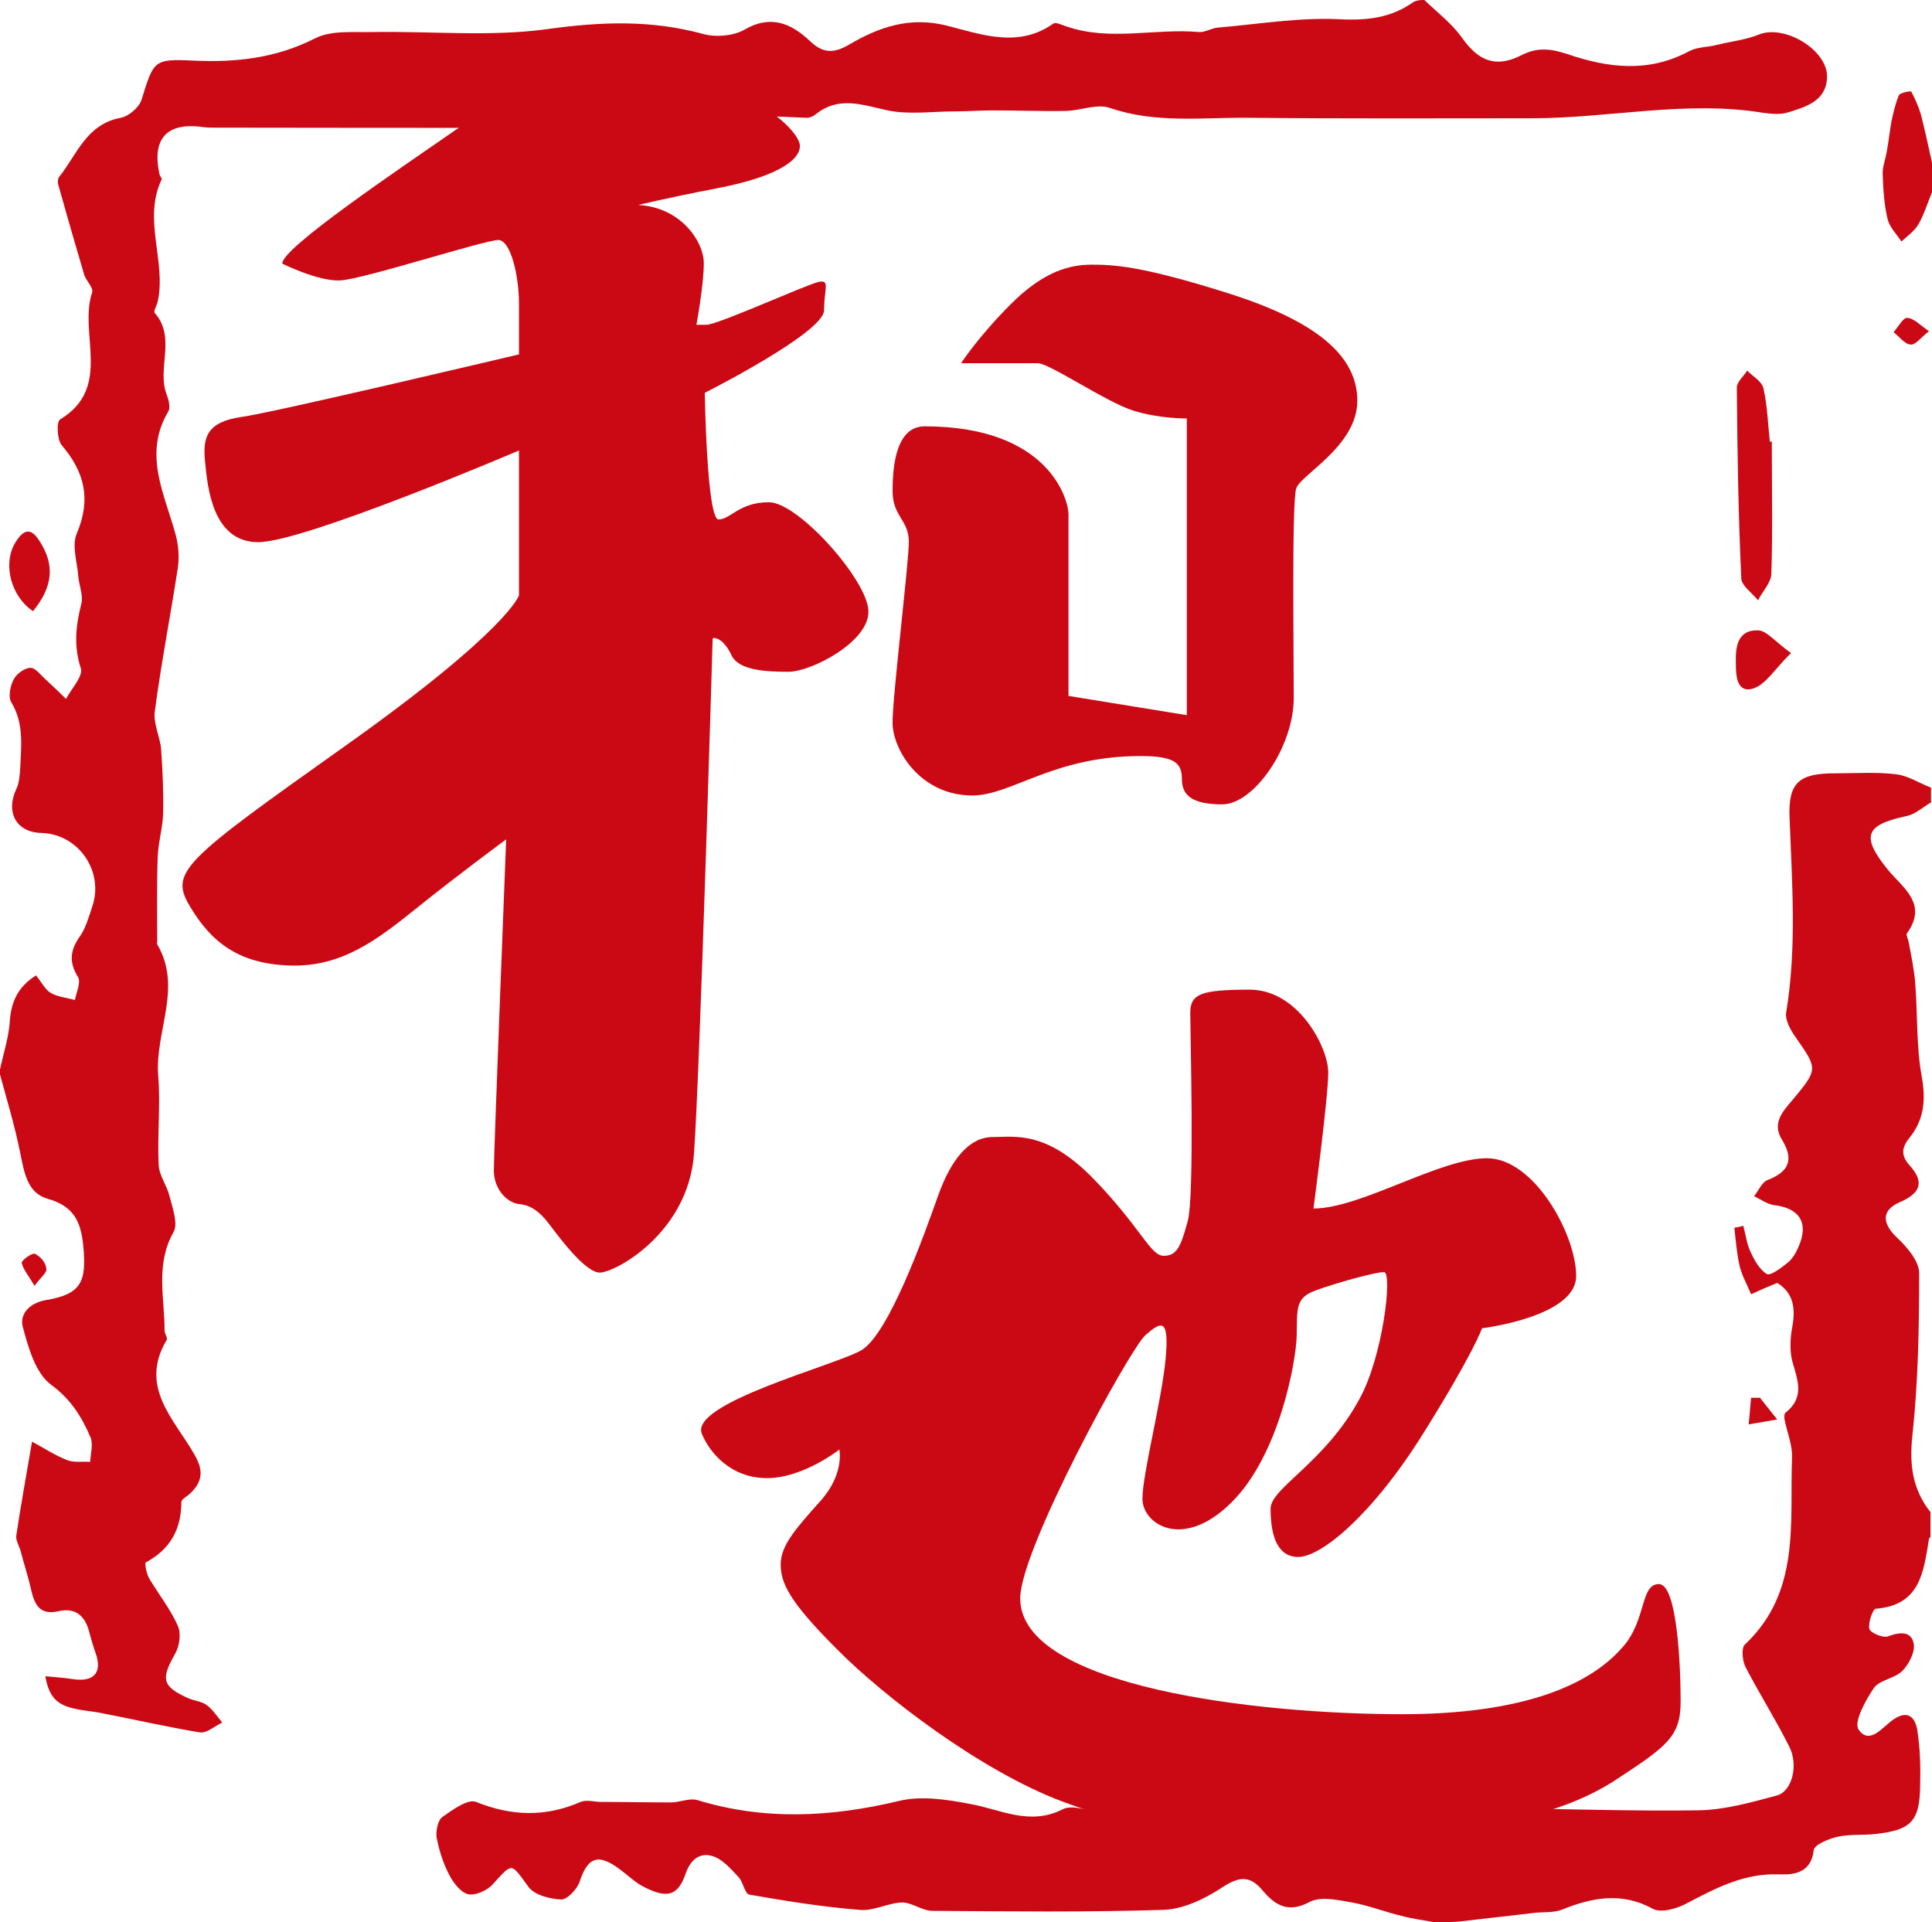
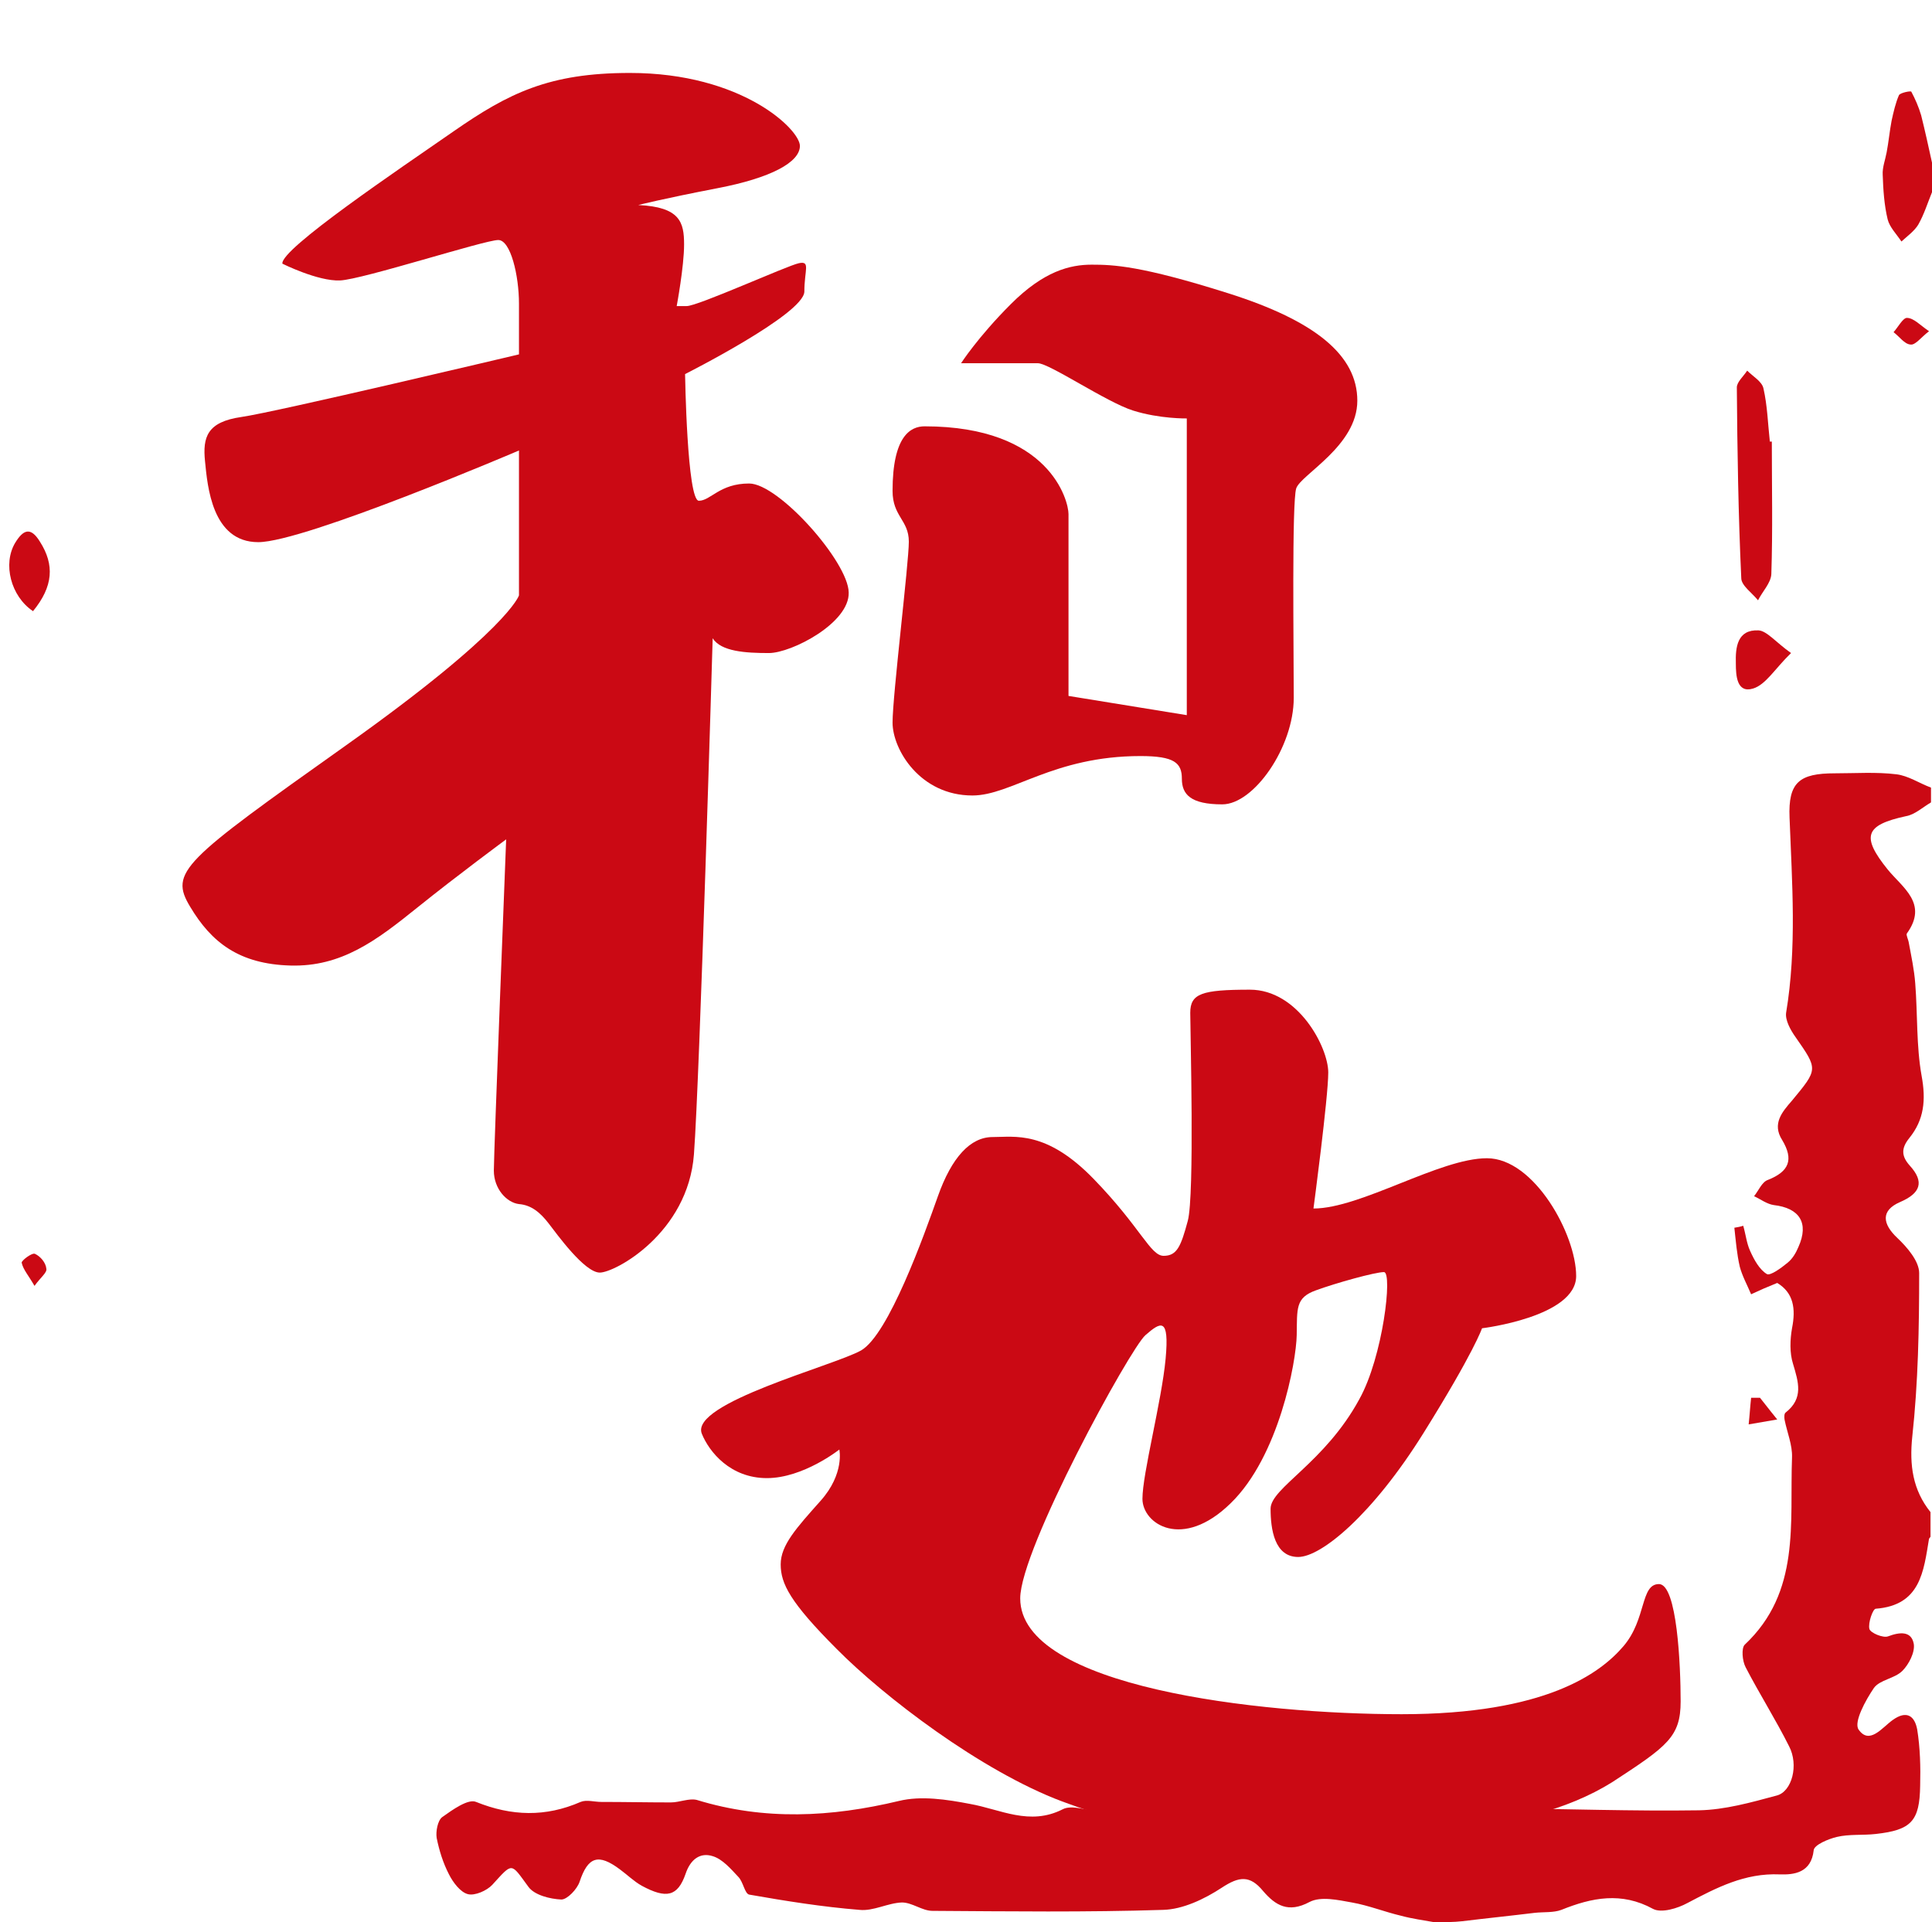
<svg xmlns="http://www.w3.org/2000/svg" version="1.1" id="图层_1" x="0px" y="0px" viewBox="0 0 392 390" style="enable-background:new 0 0 392 390;" xml:space="preserve">
  <style type="text/css">
	.st0{fill:#CB0914;}
</style>
  <g>
-     <path class="st0" d="M289,0c2.6,2.5,5.5,4.7,7.6,7.6c3.3,4.7,6.8,6.3,12.1,3.6c3.3-1.7,6.1-1.3,9.4-0.2c8.2,2.8,16.4,3.8,24.6-0.6   c1.7-0.9,3.8-0.8,5.7-1.3c2.8-0.7,5.8-1,8.5-2.1c5.2-2.1,14.1,3.2,13.8,8.8c-0.2,4.7-4.3,5.9-7.9,7c-1.5,0.5-3.3,0.3-5,0.1   c-15.7-2.6-31.3,1.1-47,1.1c-19.1,0-38.3,0.1-57.4-0.1c-9.4-0.1-18.9,1.2-28.2-2c-2.6-0.9-5.8,0.5-8.8,0.6c-5,0.1-10-0.1-15-0.1   c-2.6,0-5.2,0.2-7.7,0.2c-4.5,0-9.2,0.7-13.6-0.2c-5.1-1.1-9.9-3-14.6,0.8c-0.5,0.4-1.2,0.7-1.8,0.7c-10.9-0.5-21.9-0.6-32.7-2   c-6.2-0.8-11.7-1.1-17.2,2.3c-1.7,1.1-4,1.7-6,1.7c-21.3,0.1-42.6,0-64,0c-0.8,0-1.7,0-2.5-0.1c-7.4-1.1-10.6,2.3-8.9,9.7   c0.1,0.3,0.5,0.7,0.4,0.9c-3.9,8.2,1,16.6-0.8,24.8c-0.2,0.8-0.9,2-0.6,2.3c4.4,5,0.4,11.2,2.4,16.5c0.4,1,0.8,2.6,0.4,3.4   c-5.3,8.8-0.7,17,1.5,25.3c0.5,2,0.7,4.3,0.4,6.4c-1.5,9.8-3.4,19.5-4.7,29.3c-0.3,2.5,1.1,5.1,1.3,7.7c0.3,4.3,0.5,8.7,0.4,13   c-0.1,2.9-1,5.9-1.1,8.8c-0.2,5.7-0.1,11.4-0.1,17.2c0,0.2-0.1,0.4,0,0.5c5.2,8.8-0.5,17.7,0.2,26.6c0.5,6-0.2,12.1,0.1,18.2   c0.1,2.1,1.7,4.2,2.2,6.3c0.6,2.4,1.8,5.6,0.8,7.3c-3.7,6.6-1.8,13.3-1.8,20c0,0.6,0.7,1.5,0.4,1.9c-5.7,9.6,1.7,16.2,5.7,23.3   c1.9,3.3,1.5,5.5-0.9,7.8c-0.6,0.6-1.7,1.1-1.8,1.7c0,5.5-2.2,9.6-7.2,12.3c-0.3,0.1,0.1,2.3,0.7,3.3c1.9,3.2,4.3,6.2,5.8,9.6   c0.7,1.6,0.3,4.2-0.6,5.7c-2.9,5.1-2.6,6.6,2.8,9c1.2,0.5,2.7,0.6,3.7,1.4c1.2,0.9,2.1,2.3,3.1,3.5c-1.5,0.7-3.2,2.2-4.5,2   c-6.7-1.1-13.2-2.6-19.9-3.9c-1.9-0.4-3.9-0.5-5.9-1c-3.4-0.8-4.9-2.5-5.6-6.5c2,0.2,3.9,0.3,5.7,0.6c4.2,0.6,5.9-1.4,4.5-5.3   c-0.5-1.4-0.9-2.8-1.3-4.3c-0.8-3.2-2.8-5-6.2-4.2c-3.9,0.9-4.9-1.4-5.6-4.4c-0.6-2.7-1.5-5.4-2.2-8.1c-0.3-0.9-0.9-1.9-0.8-2.8   c0.9-6,2-12.1,3.2-19.1c2.1,1.1,4.5,2.7,7,3.7c1.4,0.6,3.2,0.3,4.8,0.4c0.1-1.7,0.6-3.5,0.1-4.9c-1.8-4.2-4-7.8-8.1-10.8   c-3.1-2.3-4.6-7.6-5.7-11.8c-0.6-2.4,1.3-4.7,4.6-5.3c7.3-1.2,8.4-3.7,7.7-11c-0.5-5.1-2-8.1-7.3-9.6c-4.1-1.2-4.7-5.4-5.5-9.3   C3,228.4,1.4,223.2,0,218c0-0.3,0-0.7,0-1c0.7-3.3,1.8-6.6,2-9.9c0.3-4,1.7-6.9,5.3-9.2c1.1,1.3,1.8,2.8,2.9,3.5   c1.5,0.9,3.3,1,5,1.5c0.3-1.6,1.3-3.7,0.6-4.7c-1.9-3.1-1.5-5.5,0.4-8.2c1.2-1.7,1.8-3.9,2.5-6c2.5-7.2-2.8-14.8-10.3-15   c-5.1-0.1-7.3-4.2-5.1-8.9c0.6-1.2,0.7-2.8,0.8-4.2c0.2-4.5,0.8-9.1-1.8-13.4c-0.7-1.1-0.2-3.4,0.5-4.7c0.6-1.1,2.2-2.3,3.4-2.3   c1,0,2.1,1.5,3.1,2.4c1.4,1.3,2.8,2.6,4.1,3.9c1.1-2.1,3.5-4.6,3-6.2c-1.5-4.6-1-8.7,0.1-13.1c0.4-1.7-0.4-3.6-0.6-5.4   c-0.2-3-1.4-6.4-0.3-8.9c2.9-6.9,1.6-12.4-3.1-17.9c-0.9-1.1-1.1-4.7-0.3-5.2c10.7-6.5,3.7-17.4,6.5-25.8c0.3-0.9-1.2-2.3-1.6-3.5   c-1.8-6.1-3.6-12.3-5.3-18.4c-0.1-0.4-0.1-1.1,0.2-1.5c3.6-4.5,5.5-10.7,12.5-12c1.6-0.3,3.7-2.1,4.2-3.6c2.5-8,2.4-8.4,10.6-8   c8.6,0.4,16.7-0.5,24.6-4.5c3.3-1.7,7.7-1.2,11.7-1.3c11.9-0.2,23.9,1,35.5-0.6c10.8-1.5,21-1.9,31.6,1c2.5,0.7,6,0.4,8.2-0.8   c5.4-3.2,9.6-1.4,13.4,2.2c2.6,2.5,4.8,2.6,7.9,0.8c6.1-3.6,12.4-5.8,19.9-3.9c7.1,1.8,14.5,4.6,21.6-0.4c0.5-0.4,1.8,0.3,2.8,0.6   c8.8,3,17.9,0.3,26.8,1.1c1.2,0.1,2.5-0.8,3.8-0.9c8.2-0.7,16.5-2.1,24.7-1.7c5.7,0.3,10.5-0.3,15-3.5C287.6,0,288.3,0,289,0z" />
    <path class="st0" d="M291,390c-2.2-0.4-4.5-0.7-6.7-1.3c-3.4-0.8-6.6-2.1-10-2.7c-2.8-0.5-6.3-1.3-8.6-0.1   c-4.3,2.3-6.9,0.7-9.4-2.2c-2.7-3.3-4.9-3-8.4-0.7c-3.5,2.3-7.9,4.4-11.9,4.5c-15.6,0.5-31.2,0.3-46.8,0.2c-2.1,0-4.1-1.7-6.2-1.7   c-2.9,0.1-5.8,1.8-8.6,1.5c-7.5-0.6-15-1.8-22.4-3.1c-0.9-0.2-1.2-2.6-2.2-3.6c-1.5-1.6-3.2-3.6-5.2-4.2c-2.5-0.8-4.5,0.6-5.5,3.6   c-1.6,4.6-3.9,5.1-8.9,2.4c-1.6-0.9-2.9-2.2-4.4-3.3c-4.4-3.3-6.5-2.6-8.2,2.5c-0.5,1.5-2.5,3.6-3.7,3.6c-2.3-0.1-5.5-0.9-6.7-2.6   c-3.6-4.9-3.1-5-7.3-0.4c-1.1,1.2-3.6,2.3-5,1.9c-1.5-0.4-3-2.4-3.8-4c-1.2-2.3-2-4.9-2.5-7.4c-0.2-1.3,0.2-3.5,1.1-4.2   c2.1-1.5,5.3-3.8,6.9-3.1c7.2,2.9,14.1,3.1,21.2,0c1.2-0.5,2.8,0,4.2,0c4.7,0,9.4,0.1,14.1,0.1c1.8,0,3.7-0.9,5.3-0.5   c13.7,4.2,27.2,3.5,41,0.2c4.5-1.1,9.7-0.3,14.4,0.6c6.2,1.1,12.1,4.5,18.8,1.1c1.9-1,4.9,0.3,7.3,0.3c2.9-0.1,6.2,0.2,8.6-1   c3.7-1.9,6.6-1.8,9.6,0.8c4.2,3.7,8.1,3.3,13.6,2c9.5-2.2,19.6-4.2,29.4-0.7c4.7,1.7,9.2,2.3,13.9-0.2c1.8-1,4.2-1.4,6.3-1.4   c13.5,0.1,27,0.6,40.4,0.4c5.3-0.1,10.6-1.6,15.8-3c3.1-0.8,4.5-6.2,2.5-10c-2.7-5.4-6-10.6-8.8-16c-0.7-1.3-0.9-3.9-0.2-4.6   c11.4-10.7,9.1-24.7,9.6-38c0.1-2.5-1-5.1-1.5-7.6c-0.1-0.5-0.1-1.3,0.2-1.5c3.7-2.9,2.6-6.2,1.5-9.9c-0.7-2.2-0.6-4.9-0.2-7.2   c0.8-4,0.3-7.2-3-9.2c-2,0.8-3.6,1.5-5.3,2.3c-0.8-1.9-1.8-3.7-2.3-5.6c-0.6-2.6-0.8-5.2-1.1-7.9c0.6-0.1,1.2-0.2,1.8-0.4   c0.5,1.7,0.7,3.6,1.4,5.1c0.8,1.8,1.9,3.8,3.4,4.7c0.7,0.4,3-1.3,4.2-2.3c1-0.8,1.7-2,2.2-3.2c2.2-4.9,0.2-7.9-5-8.5   c-1.4-0.2-2.7-1.2-4-1.8c0.9-1.1,1.6-2.9,2.8-3.3c4.3-1.7,5.3-4.1,2.9-8.1c-2.1-3.3,0-5.7,2-8c5.3-6.4,5.3-6.3,0.7-12.9   c-1-1.4-2.1-3.4-1.9-4.9c2.2-13.2,1.2-26.4,0.7-39.6c-0.3-7.2,2-9,9.2-9c4.2,0,8.4-0.3,12.5,0.2c2.4,0.3,4.6,1.8,7,2.7c0,1,0,2,0,3   c-1.7,1-3.3,2.5-5.1,2.8c-8.3,1.8-9.1,4.1-3.7,10.8c3,3.7,8.3,6.9,3.9,13c-0.2,0.3,0.3,1.2,0.4,1.9c0.5,2.7,1.1,5.5,1.3,8.2   c0.5,6.3,0.2,12.7,1.3,18.8c0.9,4.9,0.5,8.9-2.5,12.6c-1.7,2.1-1.6,3.7,0.1,5.6c3,3.3,2.2,5.6-2,7.4c-3.9,1.7-3.6,4.4-0.5,7.3   c2,1.9,4.4,4.7,4.4,7.1c0,11.1-0.2,22.2-1.4,33.2c-0.6,5.8,0.1,10.8,3.7,15.3c0,1.7,0,3.3,0,5c-0.1,0.1-0.2,0.3-0.3,0.4   c-1.1,6.6-1.7,13.5-10.8,14.2c-0.6,0-1.6,2.9-1.3,4.1c0.2,0.8,2.8,1.9,3.8,1.5c2.4-0.9,4.7-1.1,5.2,1.5c0.3,1.7-1,4.2-2.3,5.5   c-1.6,1.6-4.6,1.8-5.8,3.5c-1.7,2.5-4.1,6.9-3.1,8.4c2.2,3.2,4.8-0.4,6.9-1.9c2.9-2.1,4.5-0.8,5,1.9c0.6,3.7,0.7,7.6,0.6,11.4   c-0.1,7.2-1.8,9-9,9.8c-2.6,0.3-5.4,0-7.9,0.6c-1.7,0.4-4.6,1.6-4.7,2.7c-0.5,4.6-4,5-6.9,4.9c-7.1-0.3-12.8,2.7-18.7,5.8   c-2,1.1-5.3,2.1-7,1.2c-6.4-3.5-12.4-2.3-18.6,0.2c-1.6,0.6-3.6,0.4-5.4,0.6c-4.9,0.6-9.8,1.1-14.7,1.7C295,390,293,390,291,390z" />
    <path class="st0" d="M392,39c-0.9,2.2-1.6,4.5-2.8,6.6c-0.8,1.3-2.2,2.3-3.4,3.4c-1-1.5-2.4-2.9-2.8-4.5c-0.7-2.9-0.9-6-1-9   c-0.1-1.5,0.5-3,0.8-4.6c0.4-2.1,0.6-4.3,1-6.4c0.4-1.8,0.8-3.6,1.5-5.2c0.3-0.5,2.4-0.9,2.5-0.7c0.8,1.5,1.5,3.1,2,4.8   c0.8,3.2,1.5,6.4,2.2,9.6C392,35,392,37,392,39z" />
    <path class="st0" d="M359.5,89.6c0,9,0.2,17.9-0.1,26.9c-0.1,1.8-1.8,3.5-2.7,5.3c-1.2-1.5-3.4-3-3.4-4.5   c-0.6-12.9-0.8-25.8-0.9-38.7c0-1.1,1.4-2.3,2.1-3.4c1.2,1.2,3,2.2,3.3,3.6c0.8,3.5,0.9,7.2,1.3,10.8   C359.2,89.6,359.3,89.6,359.5,89.6z" />
    <path class="st0" d="M363.4,132.5c-3.3,3.2-5.1,6.4-7.7,7.2c-3.3,1-3.5-2.6-3.5-5.1c-0.1-3.3,0.3-6.9,4.6-6.7   C358.5,128,360.3,130.3,363.4,132.5z" />
    <path class="st0" d="M391.4,67.2c-1.7,1.3-2.8,2.9-3.8,2.7c-1.2-0.1-2.2-1.6-3.4-2.5c0.9-1,1.9-2.9,2.7-2.9   C388.3,64.5,389.6,66,391.4,67.2z" />
    <path class="st0" d="M357.1,283.6c0.9,1.1,1.7,2.2,3.5,4.4c-2.4,0.4-4.1,0.7-5.8,1c0.2-1.8,0.3-3.6,0.5-5.4   C355.8,283.6,356.4,283.6,357.1,283.6z" />
    <path class="st0" d="M7,260.9c-1.2-2.1-2.3-3.3-2.6-4.7c-0.1-0.4,2.1-2.1,2.7-1.8c1.1,0.5,2.2,1.8,2.3,3   C9.6,258.2,8.2,259.2,7,260.9z" />
    <path class="st0" d="M6.7,124c-4.5-3-6.2-9.6-3.6-13.9c1.6-2.6,3.1-3.3,5-0.2C11.1,114.6,10.8,119,6.7,124z" />
-     <path class="st0" d="M57.3,53.5c0,0,7.2,3.6,11.7,3.4c4.6-0.2,29.3-8.2,32.1-8.2c2.5,0,4.2,7.2,4.2,12.9s0,10.3,0,10.3   S56,83.6,49,84.6s-7.9,4.1-7.4,9c0.5,5,1.4,16.4,10.8,16.4s52.9-18.6,52.9-18.6v29.4c0,0-2.1,7-35.2,30.5S34.3,176.9,38.6,184   c4.3,7.2,9.9,11.6,20.3,11.9s17.5-5.1,25.7-11.7c8.2-6.6,18.1-13.9,18.1-13.9s-2.5,63.5-2.5,67.2c0,3.7,2.6,6.5,5.1,6.8   c2.5,0.2,4.3,1.7,6,3.9c1.7,2.2,7.3,10,10.4,10c3.1,0,17.9-8,19.1-24c1.2-16,3.8-104.7,3.8-104.7s1.9-0.7,4,3.8   c1.7,2.7,6.7,3,11.4,3c4.6,0,16.4-6.1,16.2-12.3c-0.1-6.2-14.2-22.1-20.2-22.1c-6,0-7.8,3.5-10.2,3.5c-2.4,0-2.8-25.7-2.8-25.7   s24-12.1,24.2-16.7c0-4.4,1.3-6.3-1.1-5.8c-2.4,0.5-20.7,8.8-22.8,8.7c-2,0-2,0-2,0s1.5-8,1.5-12.5S138,42,129.5,41.6   c0,0,5.1-1.3,16-3.4c11-2.1,16.8-5.3,16.8-8.6s-11.7-14.8-34.5-14.8c-16.4,0-24.6,4.1-35.7,11.8S56.8,50.6,57.3,53.5z" />
+     <path class="st0" d="M57.3,53.5c0,0,7.2,3.6,11.7,3.4c4.6-0.2,29.3-8.2,32.1-8.2c2.5,0,4.2,7.2,4.2,12.9s0,10.3,0,10.3   S56,83.6,49,84.6s-7.9,4.1-7.4,9c0.5,5,1.4,16.4,10.8,16.4s52.9-18.6,52.9-18.6v29.4c0,0-2.1,7-35.2,30.5S34.3,176.9,38.6,184   c4.3,7.2,9.9,11.6,20.3,11.9s17.5-5.1,25.7-11.7c8.2-6.6,18.1-13.9,18.1-13.9s-2.5,63.5-2.5,67.2c0,3.7,2.6,6.5,5.1,6.8   c2.5,0.2,4.3,1.7,6,3.9c1.7,2.2,7.3,10,10.4,10c3.1,0,17.9-8,19.1-24c1.2-16,3.8-104.7,3.8-104.7c1.7,2.7,6.7,3,11.4,3c4.6,0,16.4-6.1,16.2-12.3c-0.1-6.2-14.2-22.1-20.2-22.1c-6,0-7.8,3.5-10.2,3.5c-2.4,0-2.8-25.7-2.8-25.7   s24-12.1,24.2-16.7c0-4.4,1.3-6.3-1.1-5.8c-2.4,0.5-20.7,8.8-22.8,8.7c-2,0-2,0-2,0s1.5-8,1.5-12.5S138,42,129.5,41.6   c0,0,5.1-1.3,16-3.4c11-2.1,16.8-5.3,16.8-8.6s-11.7-14.8-34.5-14.8c-16.4,0-24.6,4.1-35.7,11.8S56.8,50.6,57.3,53.5z" />
    <path class="st0" d="M181.1,99.6c0,5.2,3.3,5.9,3.3,10.3s-3.3,31.2-3.3,36.7c0,5.5,5.6,14.8,16.2,14.8c7.9,0,16.4-8,34.1-8   c6.9,0,8.4,1.4,8.4,4.6c0,3.2,1.8,5.2,8.2,5.2s14.5-11.6,14.5-21.6c0-10.1-0.4-39.7,0.5-42.5c0.9-2.8,12.4-8.6,12.4-17.8   s-8.5-16.2-26.2-21.8s-23.3-5.8-27.7-5.8s-9.7,1.3-16.4,8s-10.1,12-10.1,12s13.3,0,15.6,0c2.3,0,13.9,7.9,19.3,9.6   s10.9,1.6,10.9,1.6v60.2l-24-3.9c0,0,0-34.2,0-36.9s-3.8-17.8-29.2-17.8C184.8,86.5,181.1,88.4,181.1,99.6z" />
    <path class="st0" d="M142.4,290.9c1.5,3.7,5.8,9,13.2,9c7.4,0,14.7-5.8,14.7-5.8s1.1,4.9-3.8,10.4c-4.9,5.5-8.1,9-8.1,12.9   s1.9,7.7,11.4,17.2c9.5,9.6,29.2,24.7,45.7,30.9c16.5,6.2,27,6.5,46,6.5s47.2,1.1,65.6-10.4c11.2-7.3,13.9-9.2,13.9-16.4   c0-7.2-0.7-23.8-4.4-23.8c-3.8,0-2.5,7.1-7.2,12.6s-15.8,13.8-45,13.8c-29.1,0-77.4-5.5-77.4-23.5c0-10,22.3-50.7,25.4-53.4   s4.9-3.8,4.1,4.8c-0.8,8.6-4.7,23.3-4.7,28.4c0,5.1,8.1,10.5,17.9,0.9c9.8-9.5,13.3-28.7,13.4-34.1c0.1-5.4-0.3-7.6,3.9-9.1   c4.1-1.5,12-3.7,13.8-3.7c1.8,0-0.2,17.2-5,25.8c-7,12.9-18,18-18,22.2s0.8,9.8,5.6,9.8c4.7,0,15.1-8.6,25.4-25.1   c10.3-16.5,11.9-21.3,11.9-21.3s19.1-2.3,19.1-10.6c0-8.4-8.5-23.9-18.1-23.9c-9.6,0-25.6,10.2-35.2,10.2c0,0,3-22.5,3-27.6   c0-5.1-6.1-16.8-15.9-16.8s-12.1,0.8-12.1,4.7s0.9,37-0.5,42.2c-1.4,5.2-2.2,7.1-4.9,7.1c-2.7,0-4.6-5.7-14.2-15.6   s-16-8.5-20.5-8.5s-8.3,4.1-11.1,12c-2.8,7.9-10,28.1-15.6,31.3C169.2,277.1,139.9,284.7,142.4,290.9z" />
  </g>
</svg>